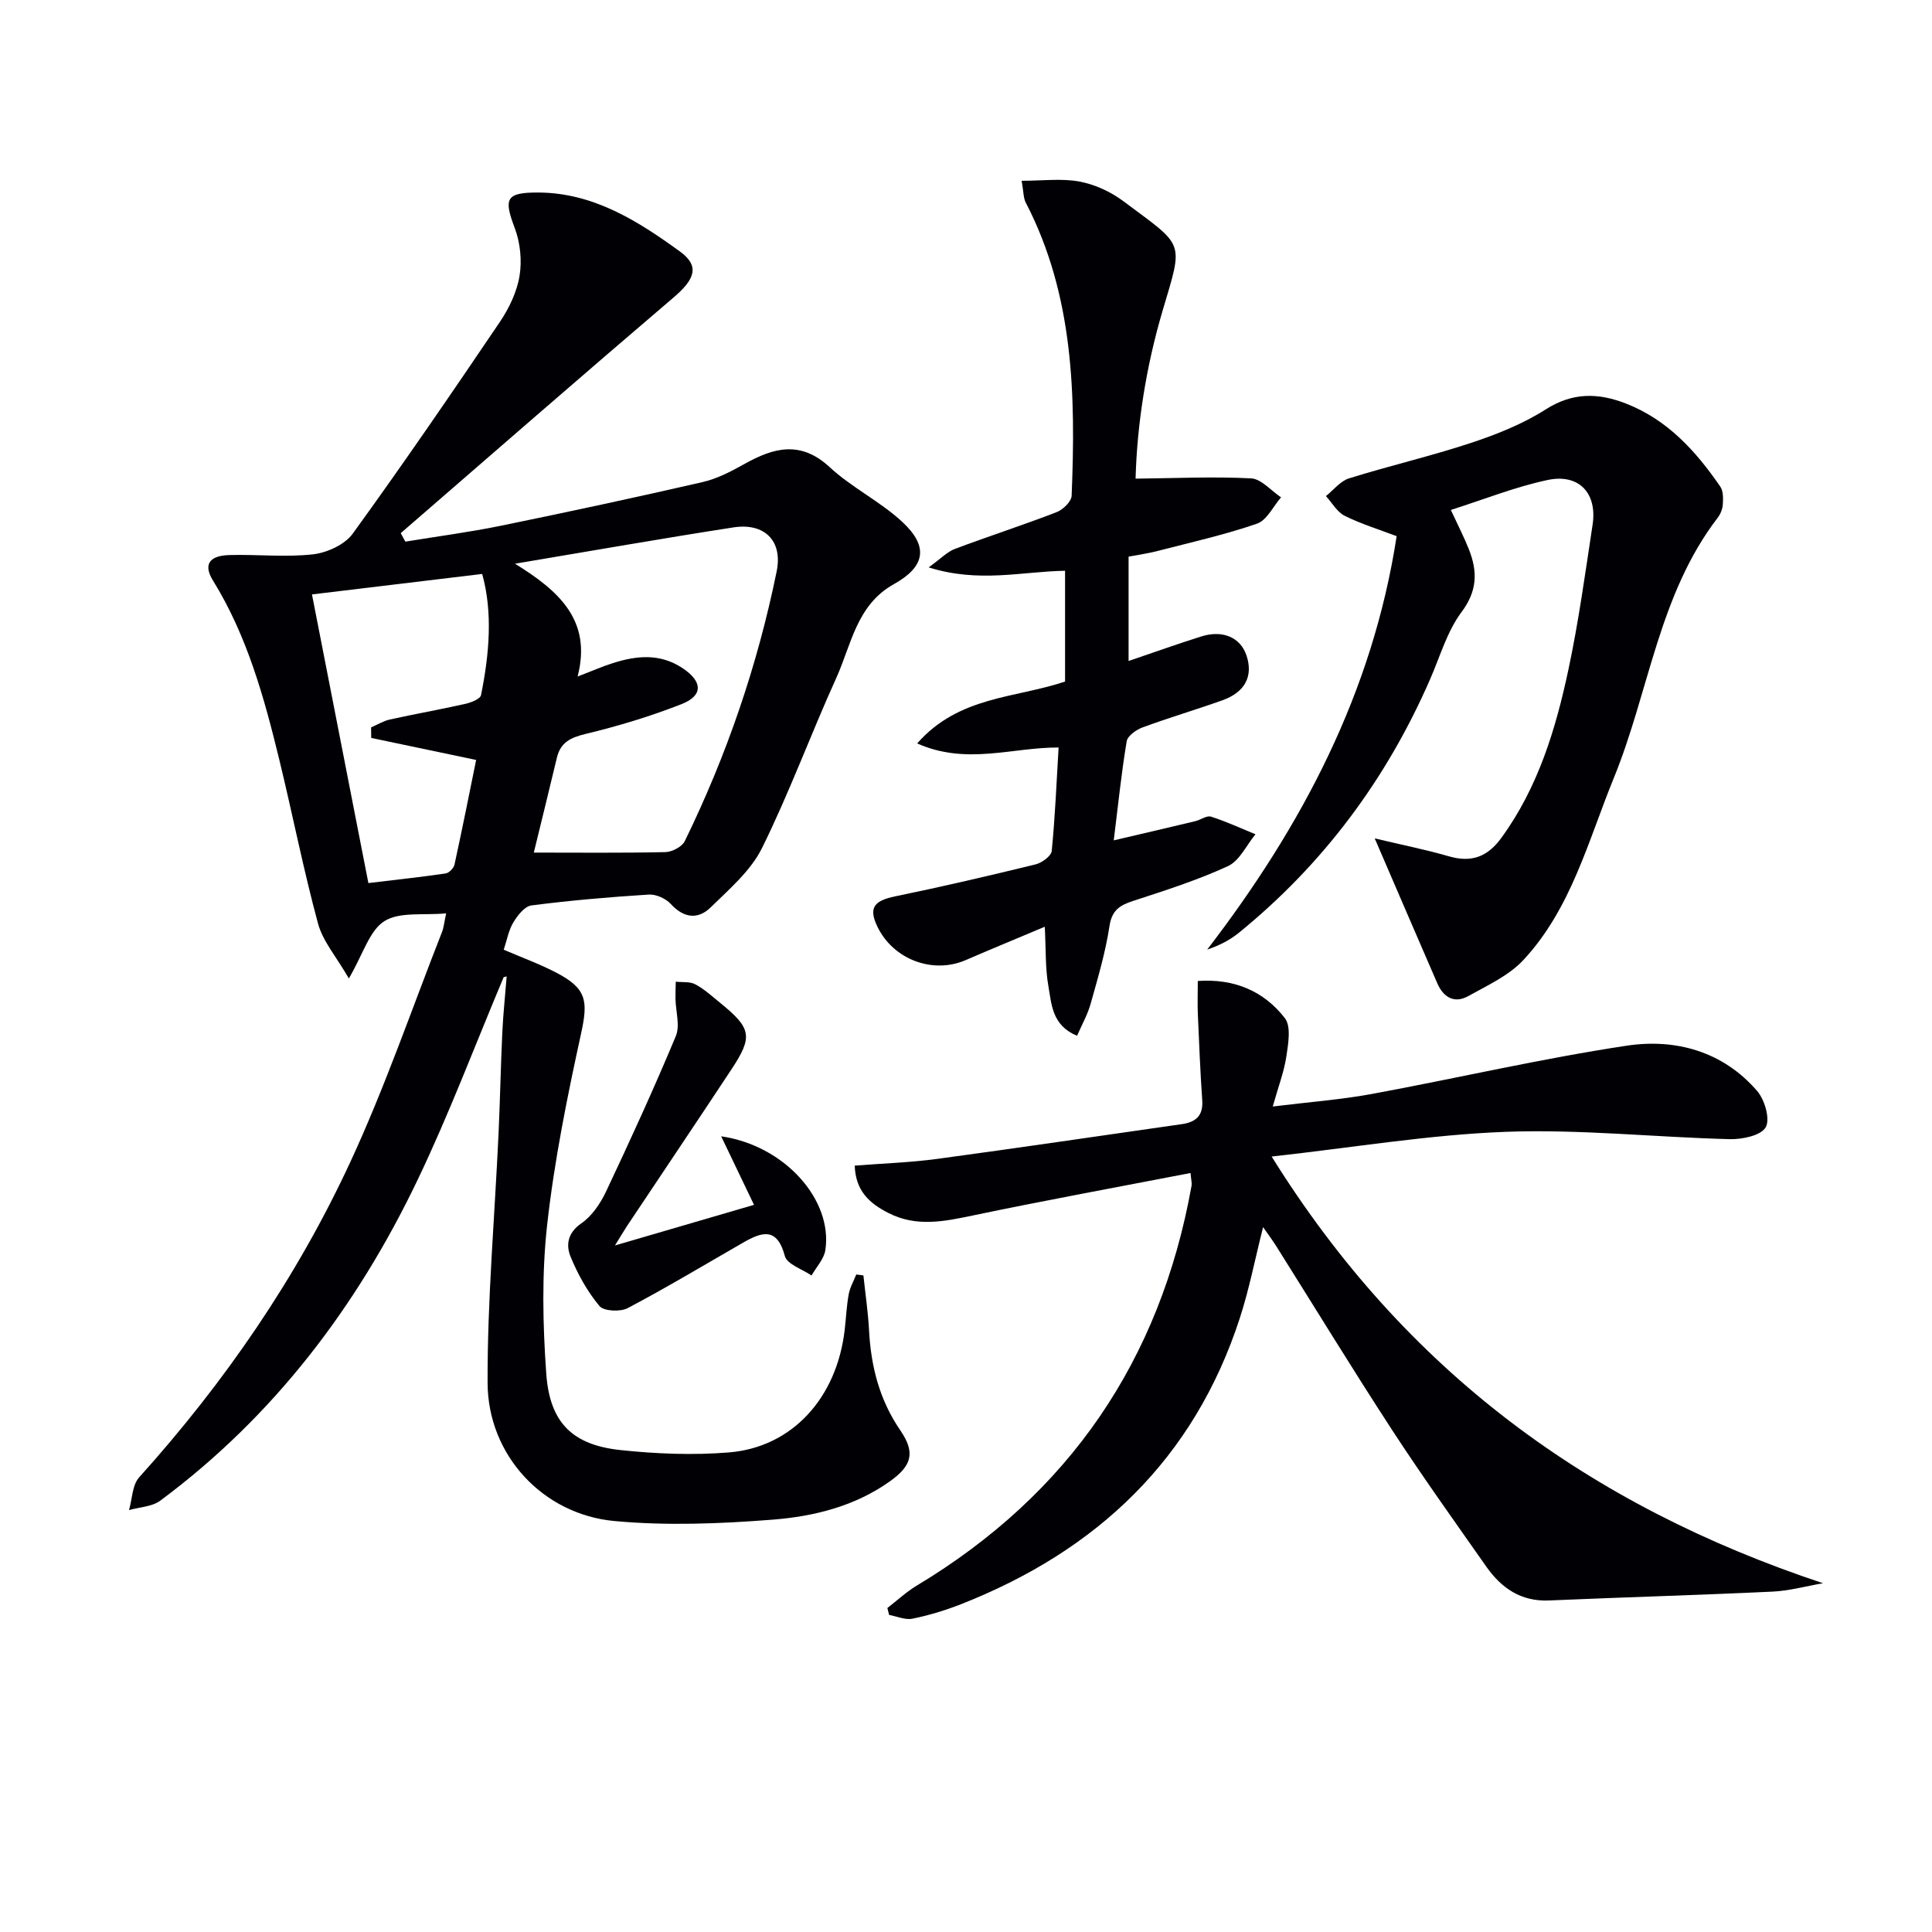
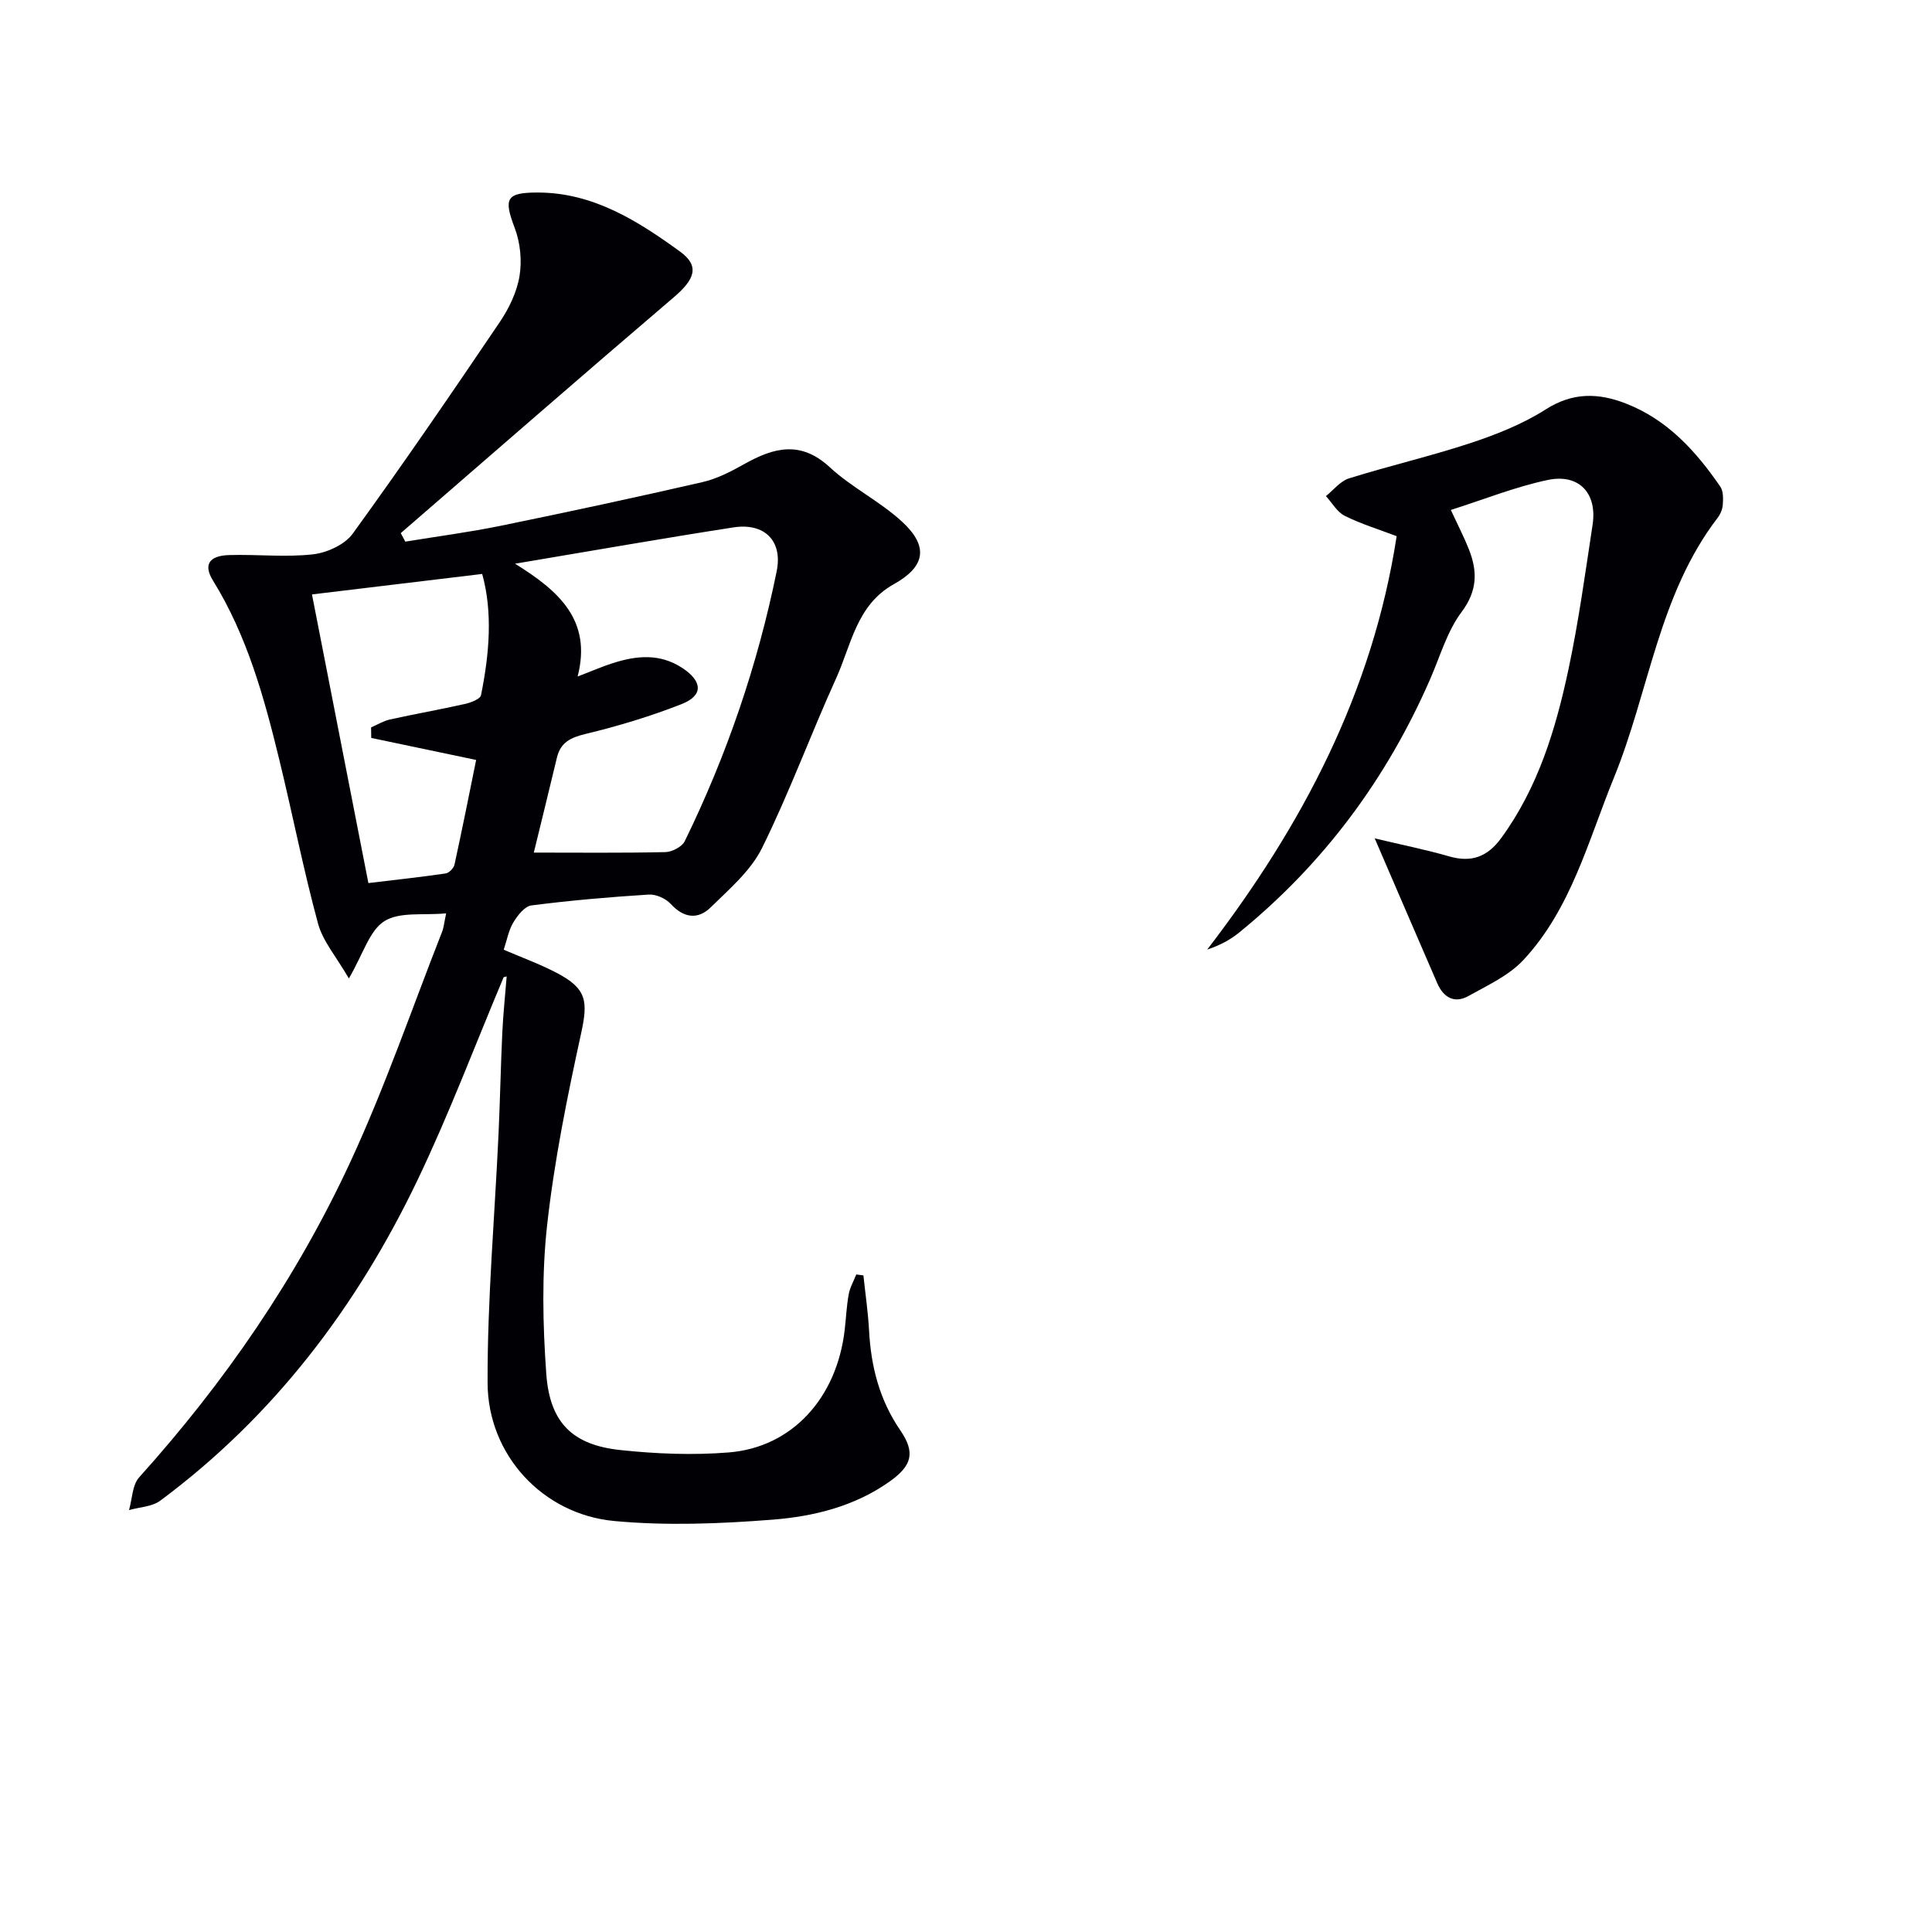
<svg xmlns="http://www.w3.org/2000/svg" enable-background="new 0 0 400 400" viewBox="0 0 400 400">
  <g fill="#010105">
    <path d="m104.28 202.31c-5.92 14.04-11.29 28.35-17.87 42.08-12.54 26.17-29.73 48.85-53.22 66.3-1.7 1.27-4.3 1.33-6.48 1.96.67-2.29.66-5.18 2.1-6.78 17.72-19.69 32.62-41.33 43.73-65.31 7.18-15.49 12.73-31.72 18.99-47.64.35-.9.43-1.9.84-3.82-4.68.45-9.61-.38-12.78 1.61-3.09 1.93-4.37 6.74-7.36 11.87-2.59-4.49-5.39-7.69-6.39-11.38-3.03-11.18-5.26-22.58-8-33.85-3.14-12.91-6.66-25.7-13.76-37.18-2-3.23-.81-5.13 3.37-5.25 5.78-.17 11.62.49 17.34-.15 2.91-.33 6.58-2 8.23-4.27 10.43-14.39 20.48-29.07 30.44-43.8 1.92-2.84 3.55-6.22 4.1-9.55.53-3.19.16-6.9-.99-9.94-2.32-6.12-1.83-7.37 4.86-7.35 11.42.04 20.62 5.88 29.36 12.22 4.17 3.03 3.04 5.79-1.36 9.53-18.92 16.14-37.66 32.49-56.46 48.77.32.59.63 1.18.95 1.76 6.56-1.08 13.17-1.94 19.68-3.27 13.97-2.86 27.92-5.86 41.82-9.05 3.01-.69 5.91-2.19 8.64-3.72 6.11-3.44 11.7-4.96 17.74.64 4.59 4.25 10.47 7.09 15.05 11.35 5.45 5.07 4.73 9.22-1.78 12.85-7.75 4.32-8.81 12.56-11.96 19.5-5.28 11.64-9.68 23.69-15.34 35.13-2.33 4.71-6.75 8.49-10.62 12.28-2.62 2.58-5.57 2.26-8.27-.69-1.03-1.13-3.05-2.04-4.54-1.95-8.12.51-16.25 1.21-24.32 2.25-1.4.18-2.87 2.08-3.74 3.52-.98 1.63-1.32 3.65-1.99 5.65 3.68 1.58 7.41 2.94 10.91 4.76 6.3 3.29 6.58 5.86 5.1 12.62-2.86 13.09-5.54 26.3-7.02 39.6-1.13 10.17-.91 20.6-.18 30.83.73 10.15 5.46 14.73 15.36 15.78 7.42.79 15.01 1.09 22.44.49 13.1-1.06 22.34-11.27 23.98-25.34.29-2.47.39-4.98.84-7.42.26-1.41 1.03-2.73 1.56-4.08.49.06.99.13 1.48.19.4 3.81.97 7.61 1.17 11.42.4 7.45 2.16 14.36 6.46 20.64 3.15 4.6 2.43 7.3-2.1 10.54-7.27 5.2-15.78 7.3-24.34 7.97-10.88.85-21.94 1.29-32.77.28-14.8-1.38-26.18-13.67-26.23-28.59-.06-17.22 1.48-34.44 2.27-51.66.32-6.98.45-13.96.78-20.94.18-3.86.6-7.71.9-11.56-.19.04-.4.1-.62.15zm15.31-62.25c3.02-1.15 5.12-2.08 7.3-2.77 4.89-1.56 9.7-2.05 14.35.99 4.21 2.76 4.44 5.71-.13 7.5-6.44 2.53-13.13 4.55-19.86 6.17-3.11.75-5.19 1.74-5.95 4.92-1.64 6.86-3.33 13.7-4.78 19.65 9.11 0 18.18.1 27.23-.1 1.39-.03 3.45-1.1 4.02-2.26 8.7-17.81 15.08-36.46 19.03-55.87 1.3-6.38-2.58-10.08-8.93-9.1-14.68 2.27-29.31 4.85-45.24 7.52 9.05 5.61 15.97 11.7 12.96 23.35zm-55-16.99c3.85 19.69 7.73 39.56 11.68 59.76 5.84-.7 10.93-1.25 15.99-1.99.71-.1 1.68-1.1 1.84-1.84 1.63-7.47 3.12-14.97 4.48-21.66-8.09-1.7-14.9-3.13-21.72-4.56-.01-.73-.02-1.45-.03-2.18 1.3-.56 2.55-1.34 3.91-1.64 5.16-1.14 10.38-2.06 15.54-3.22 1.22-.27 3.15-1.01 3.31-1.82 1.73-8.56 2.45-17.16.24-25.09-12.09 1.45-23.4 2.81-35.24 4.24z" />
-     <path d="m263.28 239.45c27.71 44.5 65.81 72.28 114.16 88.34-3.5.6-6.99 1.58-10.51 1.74-15.4.73-30.82 1.16-46.23 1.83-5.82.25-9.86-2.58-12.98-7.01-6.59-9.39-13.27-18.73-19.53-28.33-8.17-12.54-15.97-25.32-23.94-37.99-.77-1.22-1.63-2.37-2.74-3.97-1.69 6.69-2.88 12.87-4.81 18.81-9.49 29.24-29.62 48.23-57.8 59.29-3.22 1.26-6.58 2.28-9.97 2.97-1.5.31-3.23-.48-4.85-.78-.12-.48-.24-.95-.36-1.43 2.02-1.56 3.92-3.33 6.09-4.64 31.52-18.96 50.39-46.59 56.88-82.74.11-.6-.08-1.25-.2-2.68-15.23 2.94-30.19 5.68-45.06 8.79-5.96 1.25-11.7 2.44-17.49-.51-3.93-2-6.8-4.57-6.98-9.81 5.85-.46 11.45-.64 16.97-1.38 16.94-2.29 33.84-4.79 50.76-7.21 2.86-.41 4.44-1.72 4.22-4.91-.41-5.95-.65-11.92-.91-17.88-.09-2.13-.01-4.28-.01-6.85 7.55-.53 13.67 2.09 18.02 7.68 1.34 1.72.71 5.3.32 7.93-.48 3.2-1.68 6.3-2.82 10.38 7.44-.92 14.02-1.4 20.48-2.59 17.61-3.25 35.09-7.33 52.79-10 10.12-1.53 19.95 1.17 27.03 9.39 1.57 1.83 2.73 5.86 1.75 7.52-1.01 1.71-4.85 2.5-7.42 2.44-15.45-.39-30.92-2.08-46.32-1.52-15.79.58-31.52 3.24-48.54 5.12z" />
-     <path d="m222.99 214.45c-5.2-2.16-5.27-6.53-5.93-10.26-.66-3.71-.5-7.56-.75-12.32-5.86 2.47-11.15 4.65-16.4 6.92-6.79 2.93-14.96-.14-18.23-6.89-1.9-3.92-.78-5.41 3.66-6.32 9.73-2 19.41-4.26 29.07-6.62 1.31-.32 3.24-1.73 3.34-2.79.7-7.07.99-14.18 1.42-21.41-9.75-.03-19.05 3.7-29.28-.84 8.63-9.83 20.26-9.33 30.62-12.81 0-7.32 0-14.89 0-22.94-8.94.15-17.81 2.58-28.24-.7 2.56-1.84 3.84-3.23 5.42-3.82 6.98-2.63 14.1-4.92 21.06-7.61 1.32-.51 3.07-2.19 3.12-3.39.85-20.85.45-41.55-9.51-60.73-.49-.95-.43-2.2-.84-4.49 4.31 0 8.26-.53 11.98.16 3.16.59 6.43 2.09 9.02 4.02 12.82 9.59 12.54 8.01 8.2 22.66-3.5 11.81-5.32 23.88-5.61 34.83 8.25-.09 16.1-.46 23.91-.06 2.13.11 4.14 2.56 6.21 3.93-1.64 1.88-2.94 4.74-4.98 5.45-6.71 2.31-13.68 3.87-20.57 5.65-1.91.5-3.88.77-6.02 1.18v21.6c5.2-1.76 10.11-3.53 15.08-5.09 4.46-1.39 8.09.24 9.33 3.94 1.43 4.26-.27 7.61-4.99 9.29-5.48 1.95-11.06 3.6-16.52 5.61-1.31.48-3.1 1.74-3.29 2.87-1.09 6.51-1.76 13.09-2.68 20.52 6.09-1.43 11.48-2.68 16.86-3.97 1.13-.27 2.39-1.23 3.29-.94 3.13 1 6.14 2.4 9.19 3.65-1.87 2.26-3.29 5.48-5.69 6.59-6.31 2.91-12.99 5.03-19.62 7.2-2.76.9-4.41 1.9-4.91 5.2-.82 5.39-2.38 10.68-3.86 15.94-.62 2.32-1.84 4.45-2.86 6.79z" />
    <path d="m284.62 173.58c5.89 1.4 10.7 2.36 15.4 3.72 4.64 1.34 7.96.09 10.79-3.79 7.65-10.48 11.29-22.56 13.93-34.95 2.1-9.88 3.47-19.93 4.99-29.93.99-6.52-2.82-10.63-9.32-9.25-6.71 1.42-13.16 4.02-20.03 6.2 1.57 3.39 2.79 5.73 3.75 8.18 1.79 4.56 1.77 8.55-1.54 12.97-3 4.01-4.44 9.2-6.5 13.9-9.01 20.65-22.08 38.24-39.57 52.47-1.85 1.5-3.99 2.63-6.58 3.5 19.63-25.57 34.25-53.23 39.22-85.59-3.79-1.44-7.42-2.55-10.76-4.22-1.58-.79-2.6-2.68-3.88-4.08 1.58-1.26 2.98-3.11 4.78-3.67 8.39-2.62 16.97-4.6 25.31-7.36 5.33-1.77 10.71-3.92 15.42-6.92 5.58-3.56 10.88-3.44 16.58-1.22 8.61 3.34 14.5 9.85 19.56 17.21.64.93.6 2.48.52 3.71-.06.95-.49 2-1.08 2.76-12.21 15.92-14.17 35.93-21.47 53.81-5.33 13.04-8.83 27.07-18.72 37.71-3.02 3.25-7.45 5.27-11.43 7.49-2.88 1.6-5.14.27-6.41-2.64-4.14-9.54-8.25-19.09-12.96-30.01z" />
-     <path d="m127.32 257.86c10.17-2.97 19.35-5.65 28.79-8.41-2.24-4.68-4.38-9.13-6.8-14.19 13.2 1.92 23.14 13.2 21.57 23.56-.28 1.85-1.87 3.51-2.86 5.26-1.91-1.32-5.06-2.31-5.52-4.02-1.63-6.13-4.83-4.98-8.71-2.75-7.92 4.56-15.76 9.26-23.83 13.52-1.53.81-4.95.65-5.85-.43-2.5-3-4.49-6.58-5.98-10.22-.98-2.4-.63-4.93 2.23-6.9 2.2-1.52 3.95-4.12 5.13-6.61 5.01-10.62 9.91-21.31 14.43-32.15.91-2.19-.02-5.14-.07-7.74-.02-1.18.04-2.35.06-3.53 1.37.15 2.94-.06 4.06.55 1.88 1.01 3.51 2.51 5.19 3.88 6.42 5.22 6.76 6.94 2.28 13.72-7.14 10.82-14.39 21.58-21.58 32.37-.73 1.11-1.39 2.24-2.54 4.09z" />
  </g>
</svg>